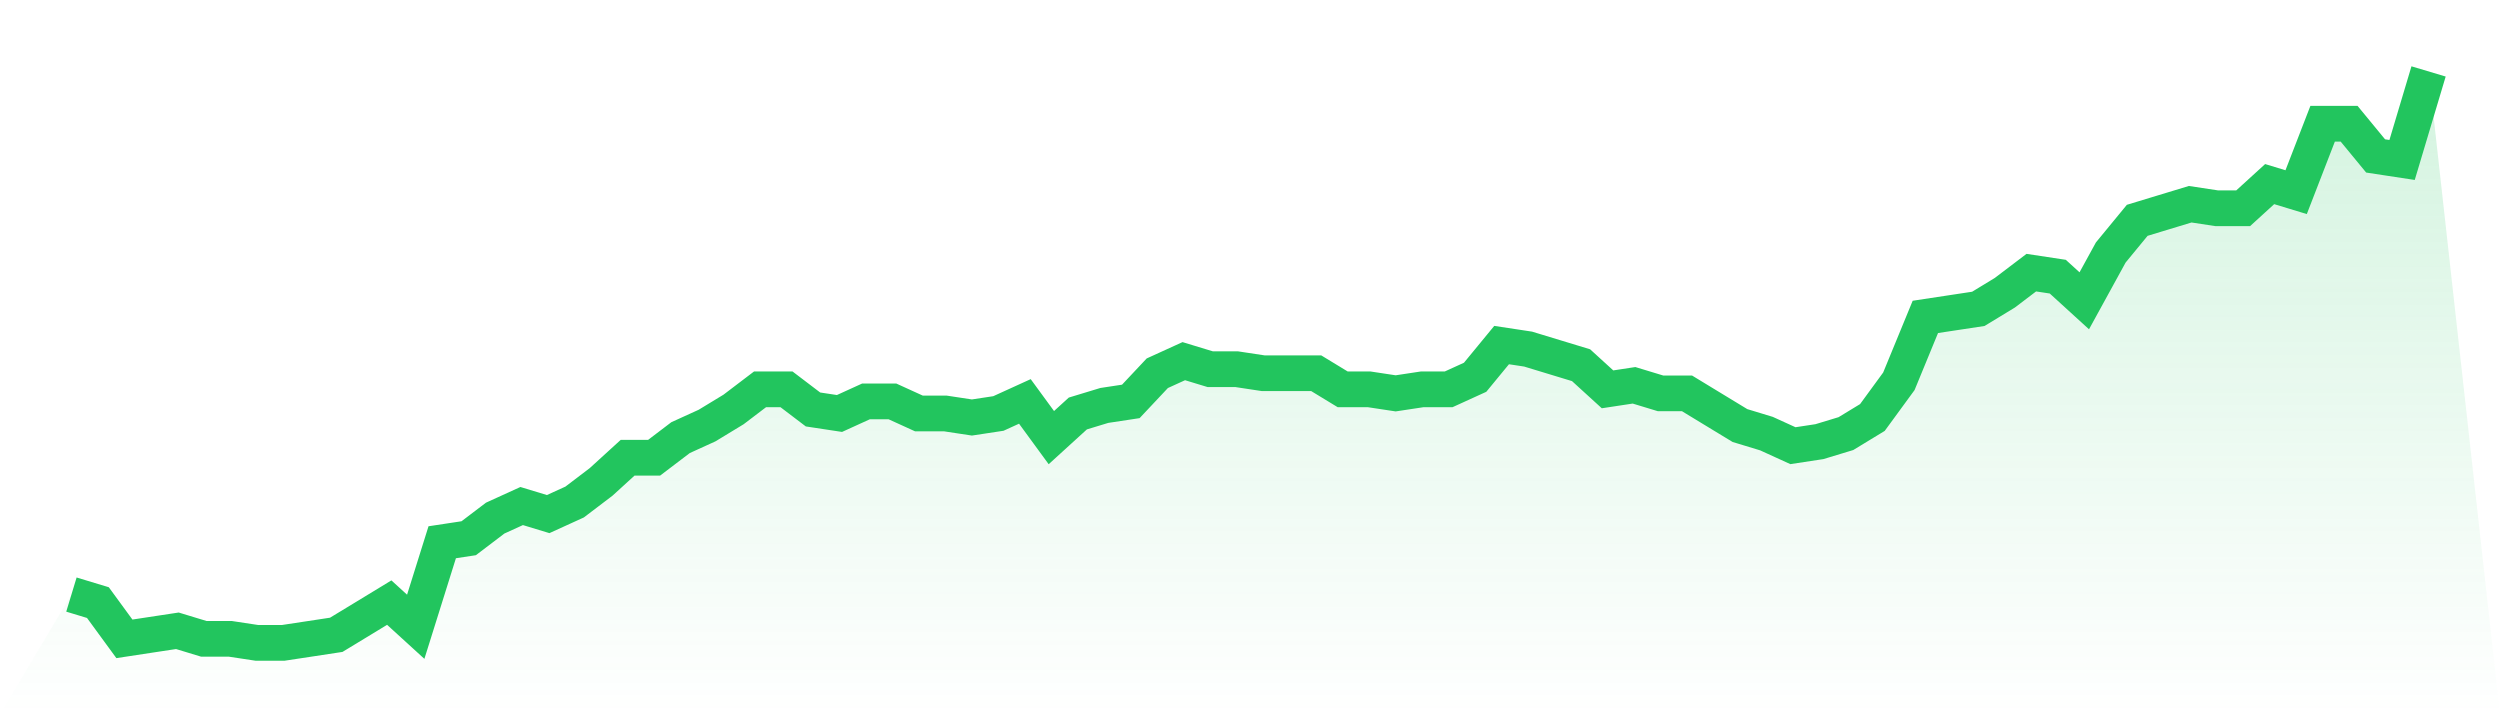
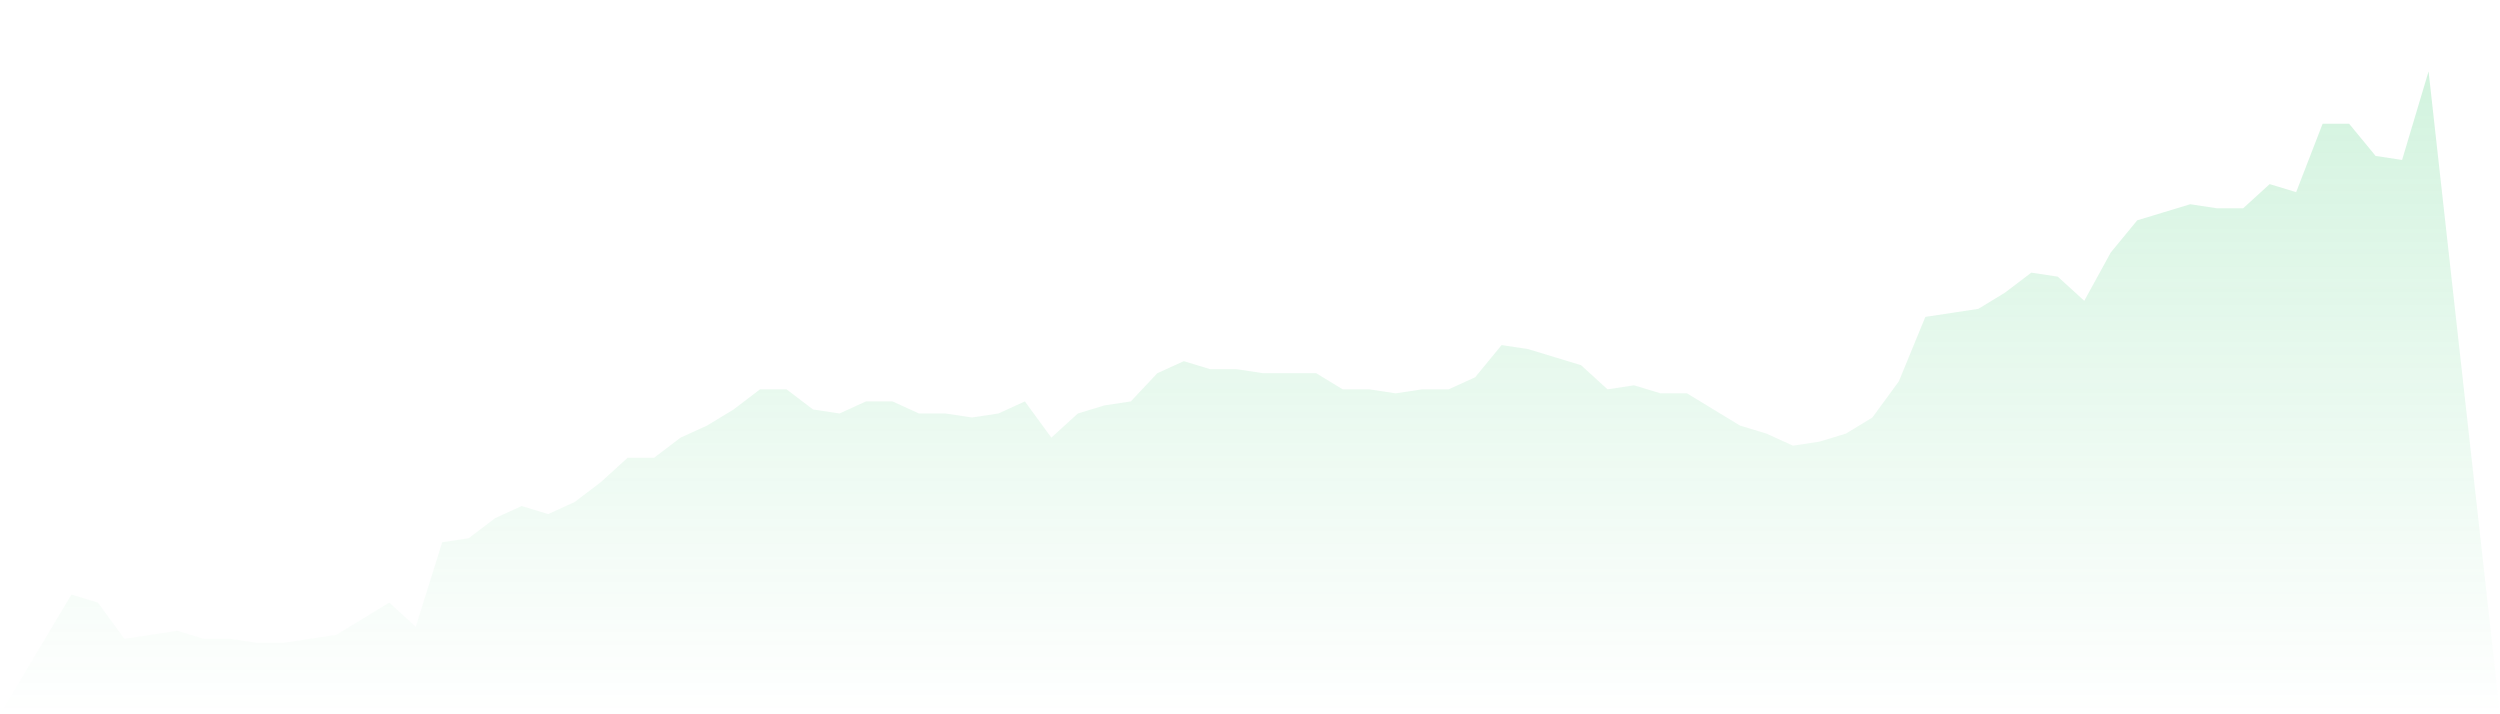
<svg xmlns="http://www.w3.org/2000/svg" viewBox="0 0 140 40">
  <defs>
    <linearGradient id="gradient" x1="0" x2="0" y1="0" y2="1">
      <stop offset="0%" stop-color="#22c55e" stop-opacity="0.2" />
      <stop offset="100%" stop-color="#22c55e" stop-opacity="0" />
    </linearGradient>
  </defs>
  <path d="M4,33.296 L4,33.296 L5.483,33.746 L6.966,35.775 L8.449,35.549 L9.933,35.324 L11.416,35.775 L12.899,35.775 L14.382,36 L15.865,36 L17.348,35.775 L18.831,35.549 L20.315,34.648 L21.798,33.746 L23.281,35.099 L24.764,30.366 L26.247,30.141 L27.73,29.014 L29.213,28.338 L30.697,28.789 L32.18,28.113 L33.663,26.986 L35.146,25.634 L36.629,25.634 L38.112,24.507 L39.596,23.831 L41.079,22.93 L42.562,21.803 L44.045,21.803 L45.528,22.93 L47.011,23.155 L48.494,22.479 L49.978,22.479 L51.461,23.155 L52.944,23.155 L54.427,23.38 L55.91,23.155 L57.393,22.479 L58.876,24.507 L60.36,23.155 L61.843,22.704 L63.326,22.479 L64.809,20.901 L66.292,20.225 L67.775,20.676 L69.258,20.676 L70.742,20.901 L72.225,20.901 L73.708,20.901 L75.191,21.803 L76.674,21.803 L78.157,22.028 L79.64,21.803 L81.124,21.803 L82.607,21.127 L84.09,19.324 L85.573,19.549 L87.056,20 L88.539,20.451 L90.022,21.803 L91.506,21.577 L92.989,22.028 L94.472,22.028 L95.955,22.93 L97.438,23.831 L98.921,24.282 L100.404,24.958 L101.888,24.732 L103.371,24.282 L104.854,23.38 L106.337,21.352 L107.82,17.746 L109.303,17.521 L110.787,17.296 L112.27,16.394 L113.753,15.268 L115.236,15.493 L116.719,16.845 L118.202,14.141 L119.685,12.338 L121.169,11.887 L122.652,11.437 L124.135,11.662 L125.618,11.662 L127.101,10.31 L128.584,10.761 L130.067,6.93 L131.551,6.93 L133.034,8.732 L134.517,8.958 L136,4 L140,40 L0,40 z" fill="url(#gradient)" />
-   <path d="M4,33.296 L4,33.296 L5.483,33.746 L6.966,35.775 L8.449,35.549 L9.933,35.324 L11.416,35.775 L12.899,35.775 L14.382,36 L15.865,36 L17.348,35.775 L18.831,35.549 L20.315,34.648 L21.798,33.746 L23.281,35.099 L24.764,30.366 L26.247,30.141 L27.73,29.014 L29.213,28.338 L30.697,28.789 L32.18,28.113 L33.663,26.986 L35.146,25.634 L36.629,25.634 L38.112,24.507 L39.596,23.831 L41.079,22.93 L42.562,21.803 L44.045,21.803 L45.528,22.93 L47.011,23.155 L48.494,22.479 L49.978,22.479 L51.461,23.155 L52.944,23.155 L54.427,23.38 L55.91,23.155 L57.393,22.479 L58.876,24.507 L60.36,23.155 L61.843,22.704 L63.326,22.479 L64.809,20.901 L66.292,20.225 L67.775,20.676 L69.258,20.676 L70.742,20.901 L72.225,20.901 L73.708,20.901 L75.191,21.803 L76.674,21.803 L78.157,22.028 L79.64,21.803 L81.124,21.803 L82.607,21.127 L84.09,19.324 L85.573,19.549 L87.056,20 L88.539,20.451 L90.022,21.803 L91.506,21.577 L92.989,22.028 L94.472,22.028 L95.955,22.93 L97.438,23.831 L98.921,24.282 L100.404,24.958 L101.888,24.732 L103.371,24.282 L104.854,23.38 L106.337,21.352 L107.82,17.746 L109.303,17.521 L110.787,17.296 L112.27,16.394 L113.753,15.268 L115.236,15.493 L116.719,16.845 L118.202,14.141 L119.685,12.338 L121.169,11.887 L122.652,11.437 L124.135,11.662 L125.618,11.662 L127.101,10.31 L128.584,10.761 L130.067,6.93 L131.551,6.93 L133.034,8.732 L134.517,8.958 L136,4" fill="none" stroke="#22c55e" stroke-width="2" />
</svg>